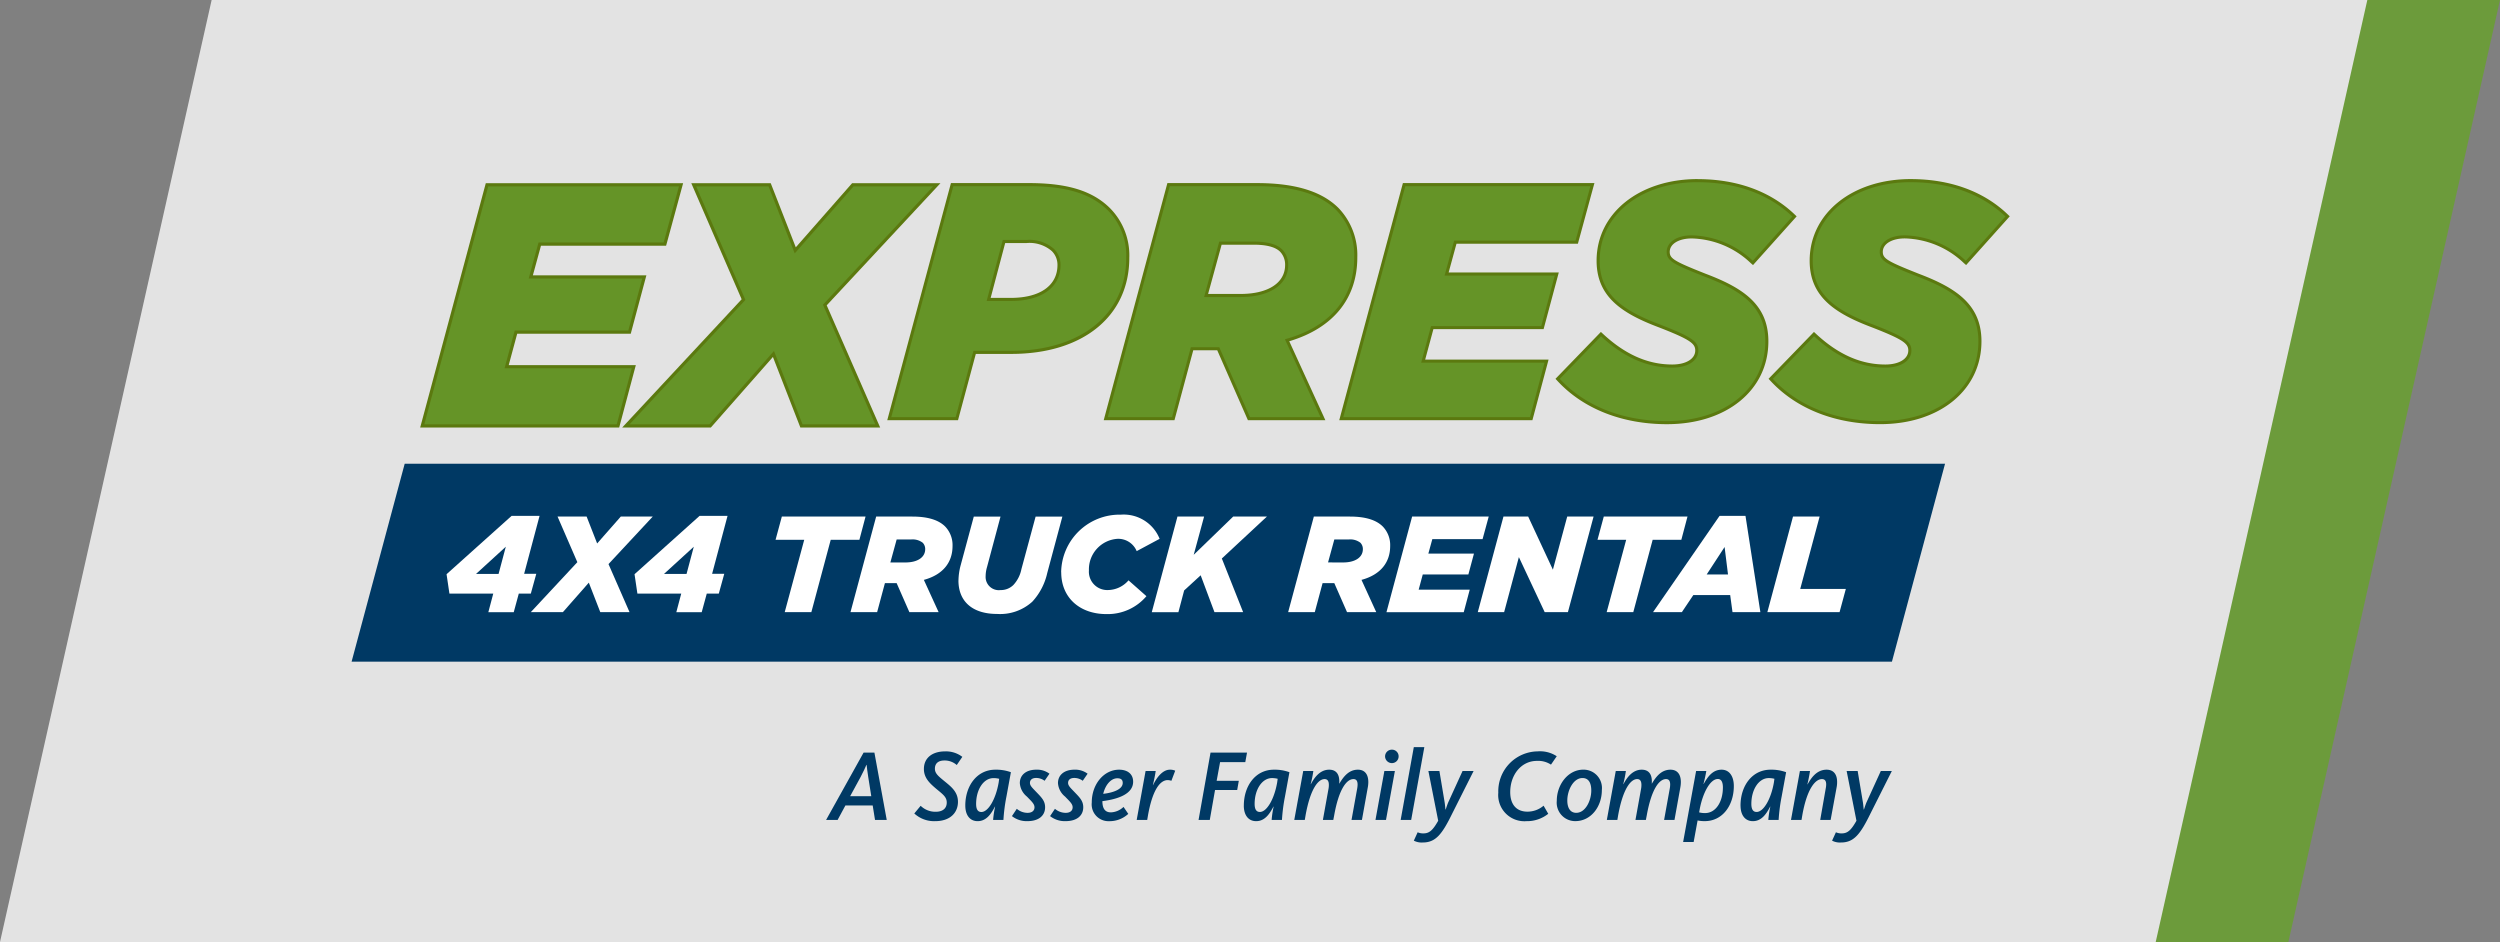
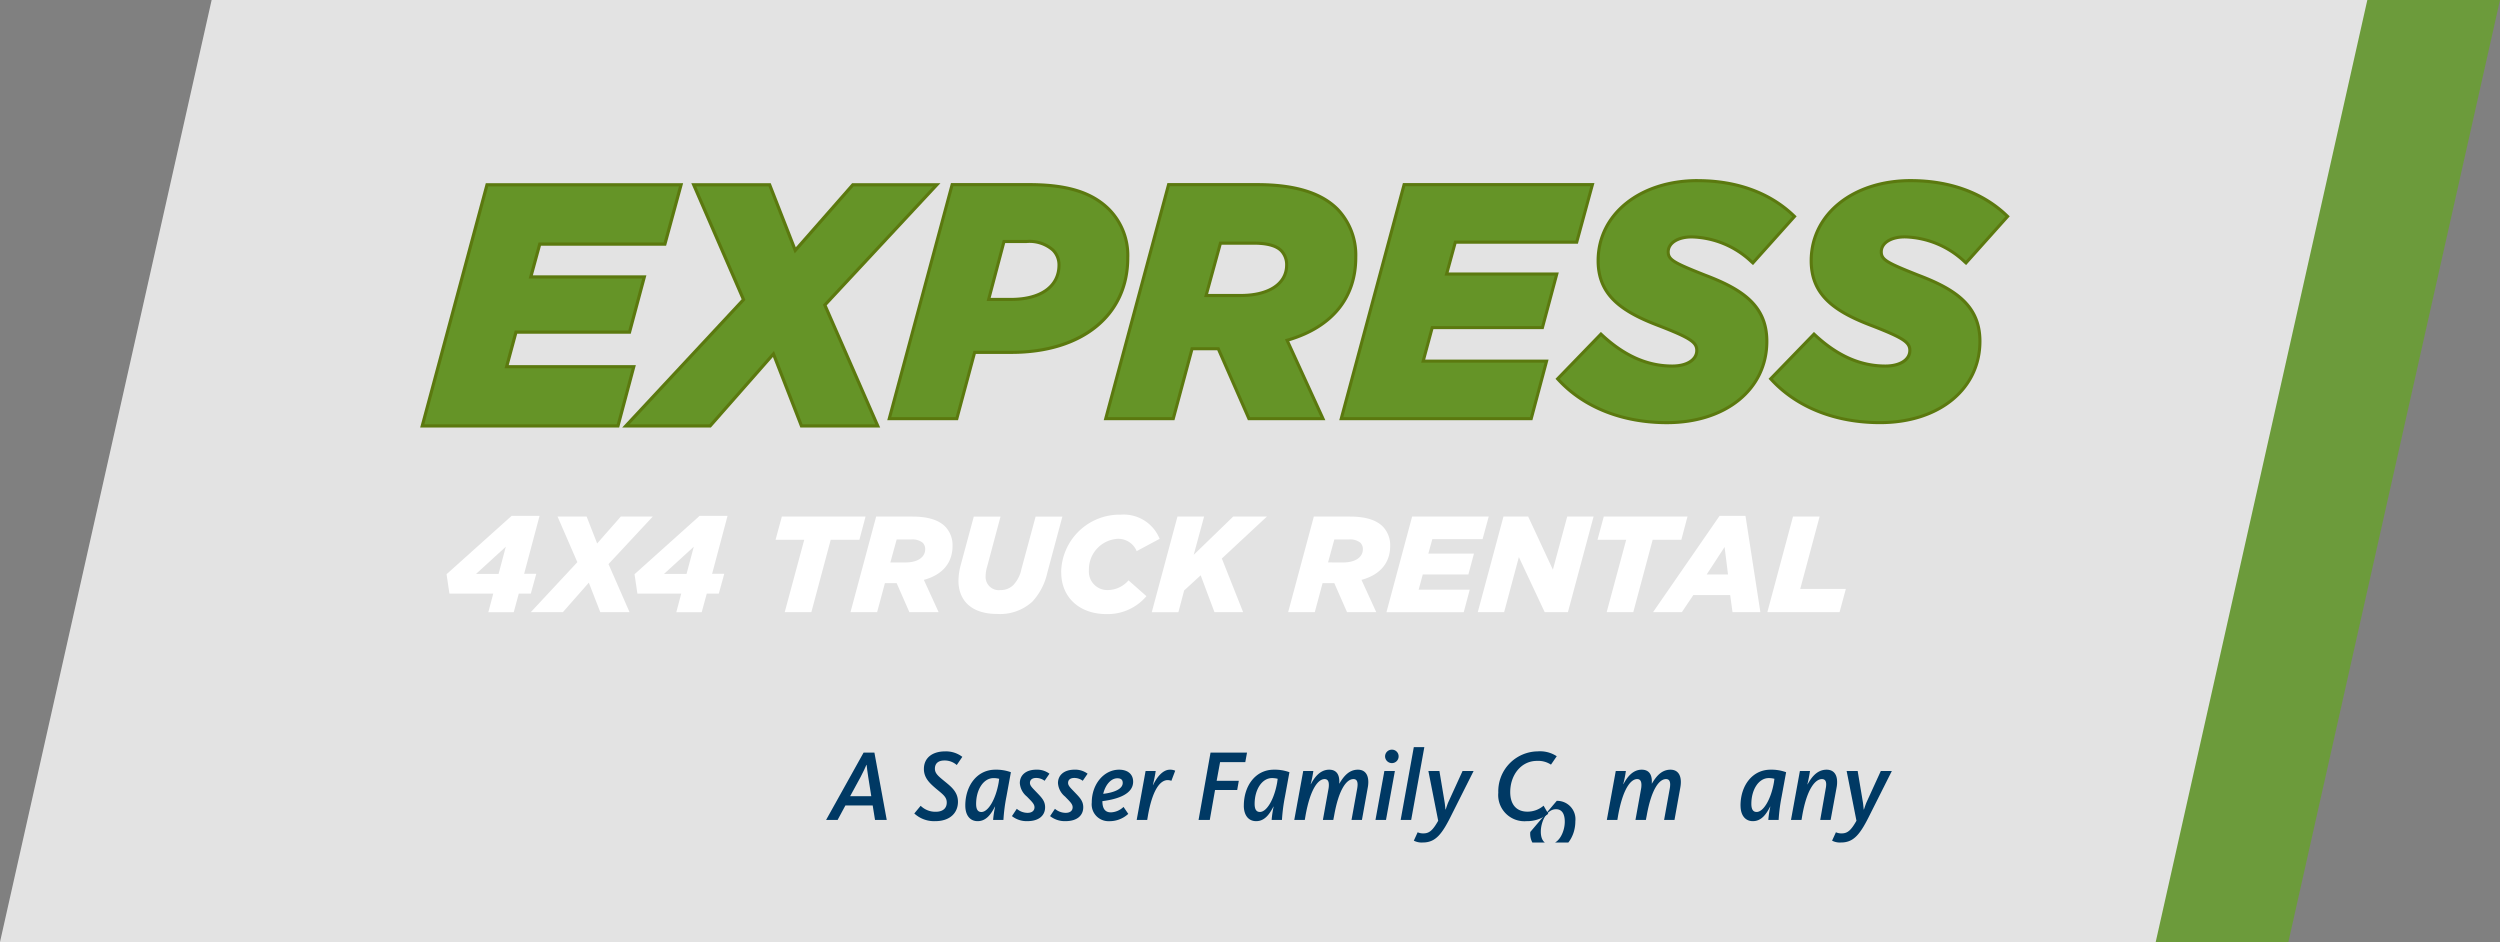
<svg xmlns="http://www.w3.org/2000/svg" width="376.855" height="142" viewBox="0 0 376.855 142">
  <rect x="0" y="0" width="376.855" height="142" fill="#808080" stroke="none" />
  <defs>
    <clipPath id="clip-path">
      <rect id="Rectangle_1" data-name="Rectangle 1" width="249.951" height="100" fill="none" />
    </clipPath>
  </defs>
  <path id="Path_146" data-name="Path 146" d="M-1.963,0H322.989l-31.9,142H-33.867Z" transform="translate(53.867)" fill="#6c9b3b" />
  <path id="Path_147" data-name="Path 147" d="M-1.963,0H322.989l-31.9,142H-33.867Z" transform="translate(33.867)" fill="#e3e3e3" />
  <g id="Group_69" data-name="Group 69" transform="translate(53 27)">
    <path id="Path_1" data-name="Path 1" d="M10.648,37.209,20.412.856H49.661L47.224,9.793H28.365l-1.354,4.949H44.125l-2.23,8.323H24.778l-1.407,5.207H42.537l-2.384,8.937Z" fill="#659427" />
    <path id="Path_2" data-name="Path 2" d="M49.346,1.1,47.04,9.553H28.181l-1.486,5.43H43.811l-2.1,7.842H24.594l-1.538,5.688H42.223l-2.255,8.456H10.962L20.6,1.1Zm.63-.481H20.227l-.095.357L10.5,36.844l-.163.606h30l.095-.357,2.255-8.456.162-.6H23.685l1.278-4.726H42.08l.095-.357,2.1-7.841.162-.606H27.326l1.222-4.468h18.86l.1-.355L49.81,1.224Z" fill="#5b790f" />
    <path id="Path_3" data-name="Path 3" d="M69.347,37.209,65.126,26.356,55.578,37.209h-12.7L60.618,18.164,53.106.856H64.552l3.861,9.88L77.089.856H89.744L72.87,18.979l7.976,18.23Z" transform="translate(-1.546)" fill="#659427" />
    <path id="Path_4" data-name="Path 4" d="M89.191,1.1,72.587,18.93l7.891,18.039H69.512L65.207,25.9,55.47,36.969H43.427L60.9,18.213,53.473,1.1H64.388l3.945,10.1L77.2,1.1ZM90.3.616H76.98L76.836.78l-8.343,9.5L64.836.922l-.12-.306H52.739l.292.673,7.3,16.826L43.074,36.64l-.754.81H55.687l.144-.163,9.214-10.474,4.018,10.33.119.307H81.214l-.295-.674L73.155,19.027l16.388-17.6Z" transform="translate(-1.534)" fill="#5b790f" />
    <g id="Group_2" data-name="Group 2">
      <g id="Group_1" data-name="Group 1" clip-path="url(#clip-path)">
        <path id="Path_5" data-name="Path 5" d="M83.513,36.138,92.989.857h11.568c5.779,0,9.512,1.156,12.1,3.749a9.884,9.884,0,0,1,2.8,7.276c0,8.663-6.886,14.26-17.542,14.26h-5.54l-2.686,10Zm18.31-17.974c4.557,0,7.277-1.939,7.277-5.187a3.141,3.141,0,0,0-.927-2.271,5.354,5.354,0,0,0-3.963-1.276h-3.4l-2.314,8.735Z" transform="translate(-2.463 -0.025)" fill="#659427" />
        <path id="Path_6" data-name="Path 6" d="M104.548,1.083c5.672,0,9.4,1.141,11.936,3.68a9.629,9.629,0,0,1,2.737,7.111c0,8.654-7.013,14.026-17.31,14.026H96.193l-2.686,10h-9.7L93.159,1.083ZM98.182,18.39h3.632c4.774,0,7.51-2.139,7.51-5.421a3.376,3.376,0,0,0-.995-2.436A5.593,5.593,0,0,0,104.2,9.188h-3.582l-2.437,9.2M104.548.616H92.8l-.092.346L83.357,35.775l-.158.589H93.866l.092-.346,2.593-9.65h5.36c10.8,0,17.777-5.689,17.777-14.494a10.109,10.109,0,0,0-2.873-7.441c-2.637-2.64-6.421-3.817-12.267-3.817m-3.57,9.039H104.2a5.135,5.135,0,0,1,3.8,1.208,2.906,2.906,0,0,1,.859,2.105c0,3.1-2.633,4.954-7.043,4.954H98.788Z" transform="translate(-2.454 -0.018)" fill="#5b790f" />
        <path id="Path_7" data-name="Path 7" d="M138.72,36.137,134.1,25.594h-3.947l-2.834,10.543H117.131L126.607.856h13.31c5.689,0,9.664,1.21,12.152,3.7a10.007,10.007,0,0,1,2.754,7.276c0,6.152-3.672,10.578-10.351,12.488l5.408,11.818Zm-1.24-18.57c4.274,0,6.93-1.76,6.93-4.591a3.044,3.044,0,0,0-.834-2.18c-.739-.739-2.123-1.117-4.106-1.117h-5.044l-2.16,7.888Z" transform="translate(-3.455 -0.025)" fill="#659427" />
        <path id="Path_8" data-name="Path 8" d="M139.907,1.083c5.82,0,9.649,1.291,11.988,3.631a9.755,9.755,0,0,1,2.686,7.111c0,5.821-3.333,10.4-10.445,12.335l5.37,11.736H138.863l-4.624-10.543H129.96L127.126,35.9h-9.7l9.351-34.813ZM131.95,17.794h5.52c4.327,0,7.163-1.841,7.163-4.825a3.275,3.275,0,0,0-.895-2.338c-.8-.8-2.239-1.192-4.278-1.192h-5.222l-2.288,8.355M139.907.616H126.419l-.093.346-9.351,34.813-.158.589h10.667l.093-.346,2.742-10.2h3.614l4.5,10.264.123.28h11.676l-.3-.662-5.144-11.242c6.623-1.98,10.26-6.45,10.26-12.635a10.243,10.243,0,0,0-2.822-7.441C149.691,1.849,145.662.616,139.907.616m-5.313,9.29h4.866c1.919,0,3.247.355,3.947,1.055a2.81,2.81,0,0,1,.758,2.008c0,2.688-2.565,4.358-6.7,4.358h-4.908Z" transform="translate(-3.445 -0.018)" fill="#5b790f" />
        <path id="Path_9" data-name="Path 9" d="M153.716,36.137,163.192.856h28.385L189.213,9.53h-18.3l-1.315,4.8h16.611l-2.165,8.078h-16.61l-1.366,5.053h18.6l-2.315,8.673Z" transform="translate(-4.534 -0.025)" fill="#659427" />
        <path id="Path_10" data-name="Path 10" d="M191.262,1.083l-2.237,8.207h-18.3l-1.443,5.27h16.613l-2.04,7.611h-16.61l-1.492,5.52h18.6L182.162,35.9H154.011l9.351-34.814Zm.611-.467H163l-.092.346L153.56,35.776l-.158.588h29.119l.092-.346,2.189-8.206.156-.588h-18.6l1.239-4.587h16.611l.093-.345,2.04-7.611.157-.588H169.892l1.187-4.336h18.3l.094-.345,2.236-8.206Z" transform="translate(-4.524 -0.018)" fill="#5b790f" />
        <path id="Path_11" data-name="Path 11" d="M203.81,36.716c-6.689,0-12.489-2.287-16.335-6.44l-.149-.162,6.53-6.741.168.155c3.385,3.139,6.848,4.664,10.582,4.664,2.211,0,3.7-.945,3.7-2.353,0-1.154-.782-1.817-5.67-3.712-5.522-2.088-9.2-4.556-9.2-9.815,0-7,6.31-12.072,15-12.072,5.856,0,10.847,1.811,14.436,5.238l.164.156-6.273,7.005-.175-.15a13.556,13.556,0,0,0-9.047-3.773c-2.089,0-3.547.927-3.547,2.252,0,1.213.93,1.687,5.673,3.564,5.52,2.1,9.2,4.585,9.2,9.917,0,7.223-6.19,12.269-15.054,12.269" transform="translate(-5.525 -0.007)" fill="#659427" />
        <path id="Path_12" data-name="Path 12" d="M208.426.467c6.117,0,10.941,1.99,14.275,5.173l-5.969,6.666a13.926,13.926,0,0,0-9.2-3.831c-2.339,0-3.779,1.095-3.779,2.485s1.044,1.891,5.819,3.78c5.372,2.04,9.051,4.477,9.051,9.7,0,7.16-6.167,12.035-14.822,12.035-6.812,0-12.434-2.338-16.163-6.366l6.217-6.418c3.382,3.135,6.913,4.726,10.743,4.726,2.287,0,3.93-1,3.93-2.586,0-1.343-.946-2.04-5.82-3.931-5.519-2.086-9.053-4.474-9.053-9.6,0-6.915,6.269-11.839,14.772-11.839m0-.467c-8.83,0-15.239,5.176-15.239,12.306,0,5.393,3.739,7.912,9.355,10.034,4.756,1.844,5.517,2.46,5.517,3.493,0,1.267-1.392,2.12-3.462,2.12-3.673,0-7.084-1.505-10.424-4.6l-.336-.311-.317.328L187.3,29.786l-.308.318.3.324c3.89,4.2,9.752,6.515,16.505,6.515,9,0,15.288-5.141,15.288-12.5,0-5.466-3.738-8.006-9.352-10.137-4.847-1.918-5.518-2.324-5.518-3.343,0-1.188,1.363-2.018,3.312-2.018a13.334,13.334,0,0,1,8.895,3.715l.347.3.307-.343,5.97-6.665.3-.338-.328-.313c-3.633-3.469-8.68-5.3-14.6-5.3" transform="translate(-5.515 0)" fill="#5b790f" />
        <path id="Path_13" data-name="Path 13" d="M236.9,36.716c-6.688,0-12.489-2.287-16.337-6.44l-.15-.162,6.531-6.741.168.155c3.385,3.139,6.849,4.664,10.584,4.664,2.21,0,3.694-.945,3.694-2.353,0-1.154-.781-1.817-5.668-3.712-5.522-2.087-9.2-4.555-9.2-9.815,0-7,6.31-12.072,15.005-12.072,5.859,0,10.849,1.811,14.434,5.238l.164.156-6.271,7.005-.175-.15a13.566,13.566,0,0,0-9.049-3.773c-2.089,0-3.547.927-3.547,2.252,0,1.213.931,1.687,5.673,3.564,5.521,2.1,9.2,4.586,9.2,9.917,0,7.223-6.19,12.269-15.055,12.269" transform="translate(-6.501 -0.007)" fill="#659427" />
        <path id="Path_14" data-name="Path 14" d="M241.519.467c6.117,0,10.942,1.99,14.273,5.173l-5.967,6.666a13.931,13.931,0,0,0-9.2-3.831c-2.335,0-3.779,1.095-3.779,2.485s1.044,1.891,5.819,3.78c5.372,2.04,9.053,4.477,9.053,9.7,0,7.16-6.169,12.035-14.822,12.035-6.814,0-12.434-2.338-16.165-6.366l6.217-6.418c3.382,3.135,6.913,4.726,10.744,4.726,2.287,0,3.928-1,3.928-2.586,0-1.343-.946-2.04-5.818-3.931-5.521-2.086-9.053-4.474-9.053-9.6,0-6.915,6.267-11.839,14.772-11.839m0-.467c-8.83,0-15.239,5.176-15.239,12.306,0,5.394,3.739,7.913,9.355,10.034,4.755,1.844,5.515,2.46,5.515,3.493,0,1.267-1.391,2.12-3.46,2.12-3.675,0-7.086-1.505-10.426-4.6l-.336-.311-.317.328-6.218,6.418-.308.318.3.325c3.892,4.2,9.755,6.514,16.507,6.514,9,0,15.288-5.141,15.288-12.5,0-5.465-3.739-8-9.354-10.137-4.847-1.918-5.518-2.324-5.518-3.343,0-1.188,1.363-2.018,3.312-2.018a13.344,13.344,0,0,1,8.9,3.715l.347.3.307-.343,5.968-6.665.3-.338-.326-.313c-3.63-3.469-8.676-5.3-14.6-5.3" transform="translate(-6.491 0)" fill="#5b790f" />
-         <path id="Path_15" data-name="Path 15" d="M240.2,44.207H8.005L0,74.043H232.194Z" transform="translate(0 -1.304)" fill="#003964" />
        <path id="Path_16" data-name="Path 16" d="M21.79,64.022H15.182L14.75,61.1l9.8-8.79h4.219l-2.325,8.728h1.832l-.824,2.985H25.639l-.761,2.8h-3.83Zm.8-2.965,1.091-4.1-4.488,4.1Z" transform="translate(-0.435 -1.543)" fill="#fff" />
        <path id="Path_17" data-name="Path 17" d="M34.851,59.289l-2.984-6.875h4.384l1.585,4.055L41.4,52.414h4.817l-6.669,7.163,3.171,7.247H38.31l-1.729-4.447-3.911,4.447H27.832Z" transform="translate(-0.821 -1.546)" fill="#fff" />
        <path id="Path_18" data-name="Path 18" d="M50.987,64.022H44.379L43.947,61.1l9.8-8.79h4.219l-2.325,8.728h1.832l-.824,2.985H54.836l-.762,2.8H50.246Zm.8-2.965,1.091-4.1-4.488,4.1Z" transform="translate(-1.296 -1.543)" fill="#fff" />
        <path id="Path_19" data-name="Path 19" d="M70.174,55.913H65.852l.946-3.5H79.416l-.926,3.5H74.168l-2.922,10.91H67.232Z" transform="translate(-1.942 -1.546)" fill="#fff" />
        <path id="Path_20" data-name="Path 20" d="M81.36,52.414H86.8c2.408,0,3.994.537,4.96,1.5a4.034,4.034,0,0,1,1.112,2.944c0,2.408-1.379,4.3-4.323,5.1l2.223,4.858H86.363l-1.915-4.363h-1.77l-1.172,4.363H77.491Zm4.426,6.917c1.792,0,2.965-.762,2.965-2a1.356,1.356,0,0,0-.371-.969,2.493,2.493,0,0,0-1.77-.493H84.449L83.5,59.331Z" transform="translate(-2.285 -1.546)" fill="#fff" />
        <path id="Path_21" data-name="Path 21" d="M94.264,62.047a9.309,9.309,0,0,1,.33-2.3l1.976-7.328H100.6l-2.037,7.617a5.026,5.026,0,0,0-.207,1.359,1.991,1.991,0,0,0,2.244,2.1,2.69,2.69,0,0,0,1.934-.762,4.882,4.882,0,0,0,1.215-2.388l2.141-7.925h4.034l-2.285,8.522a9.364,9.364,0,0,1-2.244,4.3,7.211,7.211,0,0,1-5.311,1.852c-3.705,0-5.826-1.872-5.826-5.044" transform="translate(-2.78 -1.546)" fill="#fff" />
        <path id="Path_22" data-name="Path 22" d="M110.21,60.805a8.817,8.817,0,0,1,9-8.687,5.838,5.838,0,0,1,5.845,3.643l-3.458,1.854a3.01,3.01,0,0,0-2.9-1.854,4.611,4.611,0,0,0-4.3,4.755,2.767,2.767,0,0,0,2.88,2.965,4.164,4.164,0,0,0,3.088-1.462l2.7,2.386a7.645,7.645,0,0,1-6.031,2.7c-3.994,0-6.813-2.449-6.813-6.3" transform="translate(-3.25 -1.537)" fill="#fff" />
        <path id="Path_23" data-name="Path 23" d="M128.158,52.414h4.015l-1.565,5.764,5.95-5.764h5.083l-6.794,6.32,3.211,8.09h-4.322l-2.08-5.558-2.49,2.285-.865,3.274h-4.014Z" transform="translate(-3.666 -1.546)" fill="#fff" />
        <path id="Path_24" data-name="Path 24" d="M149.341,52.414h5.433c2.409,0,3.994.537,4.96,1.5a4.035,4.035,0,0,1,1.113,2.944c0,2.408-1.38,4.3-4.324,5.1l2.223,4.858h-4.405l-1.915-4.363h-1.768l-1.173,4.363h-4.015Zm4.425,6.917c1.792,0,2.965-.762,2.965-2a1.356,1.356,0,0,0-.37-.969,2.493,2.493,0,0,0-1.77-.493h-2.163l-.946,3.458Z" transform="translate(-4.29 -1.546)" fill="#fff" />
        <path id="Path_25" data-name="Path 25" d="M164.607,52.414h11.547l-.927,3.4h-7.574l-.6,2.182h6.875l-.843,3.15h-6.875l-.617,2.285h7.7l-.905,3.4H160.737Z" transform="translate(-4.741 -1.546)" fill="#fff" />
        <path id="Path_26" data-name="Path 26" d="M178.793,52.414h3.727l3.725,8.007,2.16-8.007h3.973l-3.868,14.41h-3.5l-3.892-8.3-2.223,8.3h-3.972Z" transform="translate(-5.159 -1.546)" fill="#fff" />
        <path id="Path_27" data-name="Path 27" d="M197.842,55.913h-4.324l.947-3.5h12.618l-.927,3.5h-4.322l-2.922,10.91H194.9Z" transform="translate(-5.708 -1.546)" fill="#fff" />
        <path id="Path_28" data-name="Path 28" d="M212.171,52.308h3.91l2.243,14.513h-4.2l-.35-2.575h-5.558l-1.728,2.575h-4.344Zm1.275,8.832L212.932,57l-2.7,4.138Z" transform="translate(-5.962 -1.543)" fill="#fff" />
        <path id="Path_29" data-name="Path 29" d="M223.766,52.414h4.013l-2.923,10.91h6.875l-.946,3.5H219.9Z" transform="translate(-6.486 -1.546)" fill="#fff" />
        <path id="Path_30" data-name="Path 30" d="M79.354,89.075h1.63l1.859,10.152H81.076l-.35-2.18H76.61l-1.173,2.18H73.7Zm1.158,6.57-.457-2.88c-.122-.747-.214-1.54-.244-1.845H79.78c-.121.3-.488,1.1-.884,1.845l-1.569,2.88Z" transform="translate(-2.174 -2.627)" fill="#003964" />
        <path id="Path_31" data-name="Path 31" d="M87.4,98.247l.96-1.158a3.163,3.163,0,0,0,2.256.9c1.2,0,1.677-.625,1.677-1.387,0-.824-.534-1.205-1.586-2.074-.945-.808-1.859-1.615-1.859-2.987,0-1.753,1.372-2.653,3.171-2.653a4.057,4.057,0,0,1,2.622.824L93.8,90.944a2.747,2.747,0,0,0-1.845-.685c-.975,0-1.448.472-1.448,1.234,0,.733.534,1.143,1.464,1.907,1.006.823,2.012,1.6,2.012,3.094,0,1.57-1.1,2.911-3.444,2.911A4.4,4.4,0,0,1,87.4,98.247" transform="translate(-2.578 -2.622)" fill="#003964" />
        <path id="Path_32" data-name="Path 32" d="M95.322,97.141c0-2.973,1.753-5.412,4.527-5.412a6.444,6.444,0,0,1,2.347.381l-.67,3.659a26.067,26.067,0,0,0-.457,3.537H99.514a14.784,14.784,0,0,1,.306-2.012h-.031c-.594,1.158-1.326,2.194-2.607,2.194-1.173,0-1.859-.915-1.859-2.348m5.03-3.49.077-.548A3.4,3.4,0,0,0,99.575,93c-1.525,0-2.621,1.753-2.621,3.886,0,.823.258,1.22.792,1.22,1.052,0,2.181-1.966,2.607-4.451" transform="translate(-2.811 -2.705)" fill="#003964" />
        <path id="Path_33" data-name="Path 33" d="M102.567,98.726l.732-1.1a2.5,2.5,0,0,0,1.615.609c.686,0,1.052-.335,1.052-.838,0-.518-.457-.9-1.143-1.616a2.858,2.858,0,0,1-1.067-2.027c0-1.22.944-2.027,2.484-2.027a3.1,3.1,0,0,1,1.982.609l-.732,1.067a2.125,2.125,0,0,0-1.28-.427c-.565,0-.93.26-.93.747,0,.427.365.747.975,1.388.777.808,1.311,1.326,1.311,2.287,0,1.219-.915,2.088-2.668,2.088a3.553,3.553,0,0,1-2.332-.762" transform="translate(-3.025 -2.705)" fill="#003964" />
        <path id="Path_34" data-name="Path 34" d="M108.492,98.726l.732-1.1a2.5,2.5,0,0,0,1.615.609c.687,0,1.052-.335,1.052-.838,0-.518-.457-.9-1.143-1.616a2.855,2.855,0,0,1-1.067-2.027c0-1.22.945-2.027,2.484-2.027a3.1,3.1,0,0,1,1.982.609l-.732,1.067a2.125,2.125,0,0,0-1.28-.427c-.565,0-.93.26-.93.747,0,.427.365.747.975,1.388.777.808,1.311,1.326,1.311,2.287,0,1.219-.915,2.088-2.668,2.088a3.553,3.553,0,0,1-2.332-.762" transform="translate(-3.2 -2.705)" fill="#003964" />
        <path id="Path_35" data-name="Path 35" d="M114.966,96.668c0-2.774,1.845-4.939,4.117-4.939,1.265,0,2.119.641,2.119,1.815,0,1.814-2.2,2.621-4.635,2.927,0,1.066.367,1.692,1.281,1.692a2.9,2.9,0,0,0,1.905-.823l.716,1.051a4.137,4.137,0,0,1-2.849,1.1,2.535,2.535,0,0,1-2.653-2.82m1.724-1.3c1.692-.2,2.942-.746,2.942-1.646,0-.473-.259-.7-.808-.7-1.006,0-1.829,1.053-2.133,2.348" transform="translate(-3.391 -2.705)" fill="#003964" />
        <path id="Path_36" data-name="Path 36" d="M123.285,91.928h1.524c-.091.671-.3,1.6-.426,2.119h.031c.5-1.068,1.417-2.318,2.529-2.318a1.842,1.842,0,0,1,.808.153l-.578,1.524a1.671,1.671,0,0,0-.549-.107c-1.144,0-2.287,1.449-2.973,5.29l-.122.716h-1.586Z" transform="translate(-3.597 -2.705)" fill="#003964" />
        <path id="Path_37" data-name="Path 37" d="M133.359,89.075h5.5l-.26,1.433h-3.8l-.518,2.819h3.339l-.243,1.388h-3.339l-.793,4.512h-1.692Z" transform="translate(-3.88 -2.627)" fill="#003964" />
        <path id="Path_38" data-name="Path 38" d="M138.586,97.141c0-2.973,1.753-5.412,4.526-5.412a6.439,6.439,0,0,1,2.347.381l-.67,3.659a26.065,26.065,0,0,0-.457,3.537h-1.555a14.777,14.777,0,0,1,.3-2.012h-.031c-.594,1.158-1.326,2.194-2.606,2.194-1.174,0-1.859-.915-1.859-2.348m5.029-3.49.077-.548a3.4,3.4,0,0,0-.854-.107c-1.524,0-2.621,1.753-2.621,3.886,0,.823.259,1.22.792,1.22,1.053,0,2.181-1.966,2.607-4.451" transform="translate(-4.087 -2.705)" fill="#003964" />
        <path id="Path_39" data-name="Path 39" d="M147.769,91.928h1.525a16.977,16.977,0,0,1-.4,1.981h.029c.488-.913,1.328-2.18,2.759-2.18,1.16,0,1.525.823,1.525,1.755a2.421,2.421,0,0,1-.016.335h.031c.625-1.053,1.432-2.09,2.789-2.09,1.022,0,1.57.687,1.57,1.861a4.616,4.616,0,0,1-.092.883l-.869,4.832h-1.57l.839-4.65a3.761,3.761,0,0,0,.076-.685c0-.487-.152-.824-.624-.824-1.036,0-2.2,1.525-2.9,5.443l-.137.716h-1.57l.838-4.65a3.075,3.075,0,0,0,.061-.641c0-.487-.151-.869-.64-.869-.975,0-2.15,1.48-2.866,5.443l-.122.716h-1.586Z" transform="translate(-4.319 -2.705)" fill="#003964" />
        <path id="Path_40" data-name="Path 40" d="M160.373,91.836h1.585l-1.341,7.378h-1.586Zm.107-2.211A1.017,1.017,0,0,1,161.5,88.62a1,1,0,0,1,1.021,1.005,1.012,1.012,0,0,1-1.021,1.022,1.032,1.032,0,0,1-1.022-1.022" transform="translate(-4.69 -2.614)" fill="#003964" />
        <path id="Path_41" data-name="Path 41" d="M164.926,88.227h1.587L164.53,99.2h-1.585Z" transform="translate(-4.806 -2.602)" fill="#003964" />
        <path id="Path_42" data-name="Path 42" d="M164.988,102.437l.579-1.267a1.987,1.987,0,0,0,.87.168c.869,0,1.4-.442,2.225-1.905l-1.479-7.5h1.662l.792,4.74c.061.412.092.854.121,1.068h.031c.076-.214.214-.671.381-1.068l2.164-4.74H174l-3.217,6.4c-1.494,3.048-2.454,4.376-4.436,4.376a2.543,2.543,0,0,1-1.357-.275" transform="translate(-4.866 -2.711)" fill="#003964" />
        <path id="Path_43" data-name="Path 43" d="M178.11,95.12a6.017,6.017,0,0,1,5.929-6.235,4.58,4.58,0,0,1,2.881.734l-.869,1.265a3.516,3.516,0,0,0-2.119-.564c-2.362,0-4.025,2.1-4.025,4.711,0,1.692.793,2.942,2.607,2.942a3.744,3.744,0,0,0,2.424-.9l.7,1.221a5.123,5.123,0,0,1-3.277,1.112,3.951,3.951,0,0,1-4.253-4.284" transform="translate(-5.253 -2.622)" fill="#003964" />
-         <path id="Path_44" data-name="Path 44" d="M187.193,96.424c0-2.439,1.694-4.7,3.995-4.7a2.767,2.767,0,0,1,2.8,3.065c0,2.56-1.677,4.694-3.995,4.694a2.786,2.786,0,0,1-2.8-3.064m5.2-1.54c0-1.219-.442-1.89-1.325-1.89-1.389,0-2.287,1.859-2.287,3.384,0,1.113.443,1.859,1.342,1.859,1.416,0,2.27-1.875,2.27-3.354" transform="translate(-5.521 -2.705)" fill="#003964" />
+         <path id="Path_44" data-name="Path 44" d="M187.193,96.424a2.767,2.767,0,0,1,2.8,3.065c0,2.56-1.677,4.694-3.995,4.694a2.786,2.786,0,0,1-2.8-3.064m5.2-1.54c0-1.219-.442-1.89-1.325-1.89-1.389,0-2.287,1.859-2.287,3.384,0,1.113.443,1.859,1.342,1.859,1.416,0,2.27-1.875,2.27-3.354" transform="translate(-5.521 -2.705)" fill="#003964" />
        <path id="Path_45" data-name="Path 45" d="M196.313,91.928h1.525a16.59,16.59,0,0,1-.4,1.981h.031c.487-.913,1.326-2.18,2.757-2.18,1.16,0,1.526.823,1.526,1.755a2.416,2.416,0,0,1-.016.335h.031c.624-1.053,1.432-2.09,2.788-2.09,1.022,0,1.57.687,1.57,1.861a4.688,4.688,0,0,1-.09.883l-.87,4.832H203.6l.838-4.65a3.766,3.766,0,0,0,.077-.685c0-.487-.152-.824-.625-.824-1.036,0-2.194,1.525-2.9,5.443l-.138.716h-1.57l.839-4.65a3.208,3.208,0,0,0,.06-.641c0-.487-.152-.869-.641-.869-.975,0-2.15,1.48-2.866,5.443l-.121.716h-1.586Z" transform="translate(-5.75 -2.705)" fill="#003964" />
-         <path id="Path_46" data-name="Path 46" d="M208.773,91.927h1.54c-.138.793-.259,1.281-.427,1.952h.03c.626-1.113,1.372-2.15,2.7-2.15,1.2,0,1.845,1.037,1.845,2.455,0,2.987-1.753,5.3-4.374,5.3A4.826,4.826,0,0,1,209,99.381l-.595,3.246h-1.586Zm4.04,2.485c0-.762-.214-1.281-.762-1.281-1.143,0-2.241,2.043-2.714,4.451l-.107.58a3.251,3.251,0,0,0,.9.107c1.6,0,2.683-1.677,2.683-3.857" transform="translate(-6.1 -2.705)" fill="#003964" />
        <path id="Path_47" data-name="Path 47" d="M215.731,97.141c0-2.973,1.752-5.412,4.526-5.412a6.462,6.462,0,0,1,2.349.381l-.672,3.659a26.246,26.246,0,0,0-.457,3.537h-1.556a14.933,14.933,0,0,1,.306-2.012H220.2c-.594,1.158-1.326,2.194-2.607,2.194-1.172,0-1.858-.915-1.858-2.348m5.03-3.49.076-.548a3.4,3.4,0,0,0-.854-.107c-1.524,0-2.621,1.753-2.621,3.886,0,.823.259,1.22.793,1.22,1.052,0,2.18-1.966,2.607-4.451" transform="translate(-6.363 -2.705)" fill="#003964" />
        <path id="Path_48" data-name="Path 48" d="M224.913,91.928h1.524c-.06.457-.243,1.4-.395,2.012h.031c.5-.9,1.34-2.211,2.864-2.211,1.037,0,1.587.687,1.587,1.845a4.187,4.187,0,0,1-.078.84l-.9,4.892h-1.569l.838-4.786a2.907,2.907,0,0,0,.061-.58c0-.534-.214-.793-.64-.793-.975,0-2.242,1.4-2.958,5.443l-.121.716h-1.587Z" transform="translate(-6.594 -2.705)" fill="#003964" />
        <path id="Path_49" data-name="Path 49" d="M229.953,102.437l.579-1.267a1.987,1.987,0,0,0,.87.168c.869,0,1.4-.442,2.225-1.905l-1.479-7.5h1.663l.792,4.74c.061.412.092.854.121,1.068h.031c.076-.214.214-.671.381-1.068l2.164-4.74h1.662l-3.217,6.4c-1.494,3.048-2.454,4.376-4.436,4.376a2.544,2.544,0,0,1-1.357-.275" transform="translate(-6.782 -2.711)" fill="#003964" />
      </g>
    </g>
  </g>
</svg>